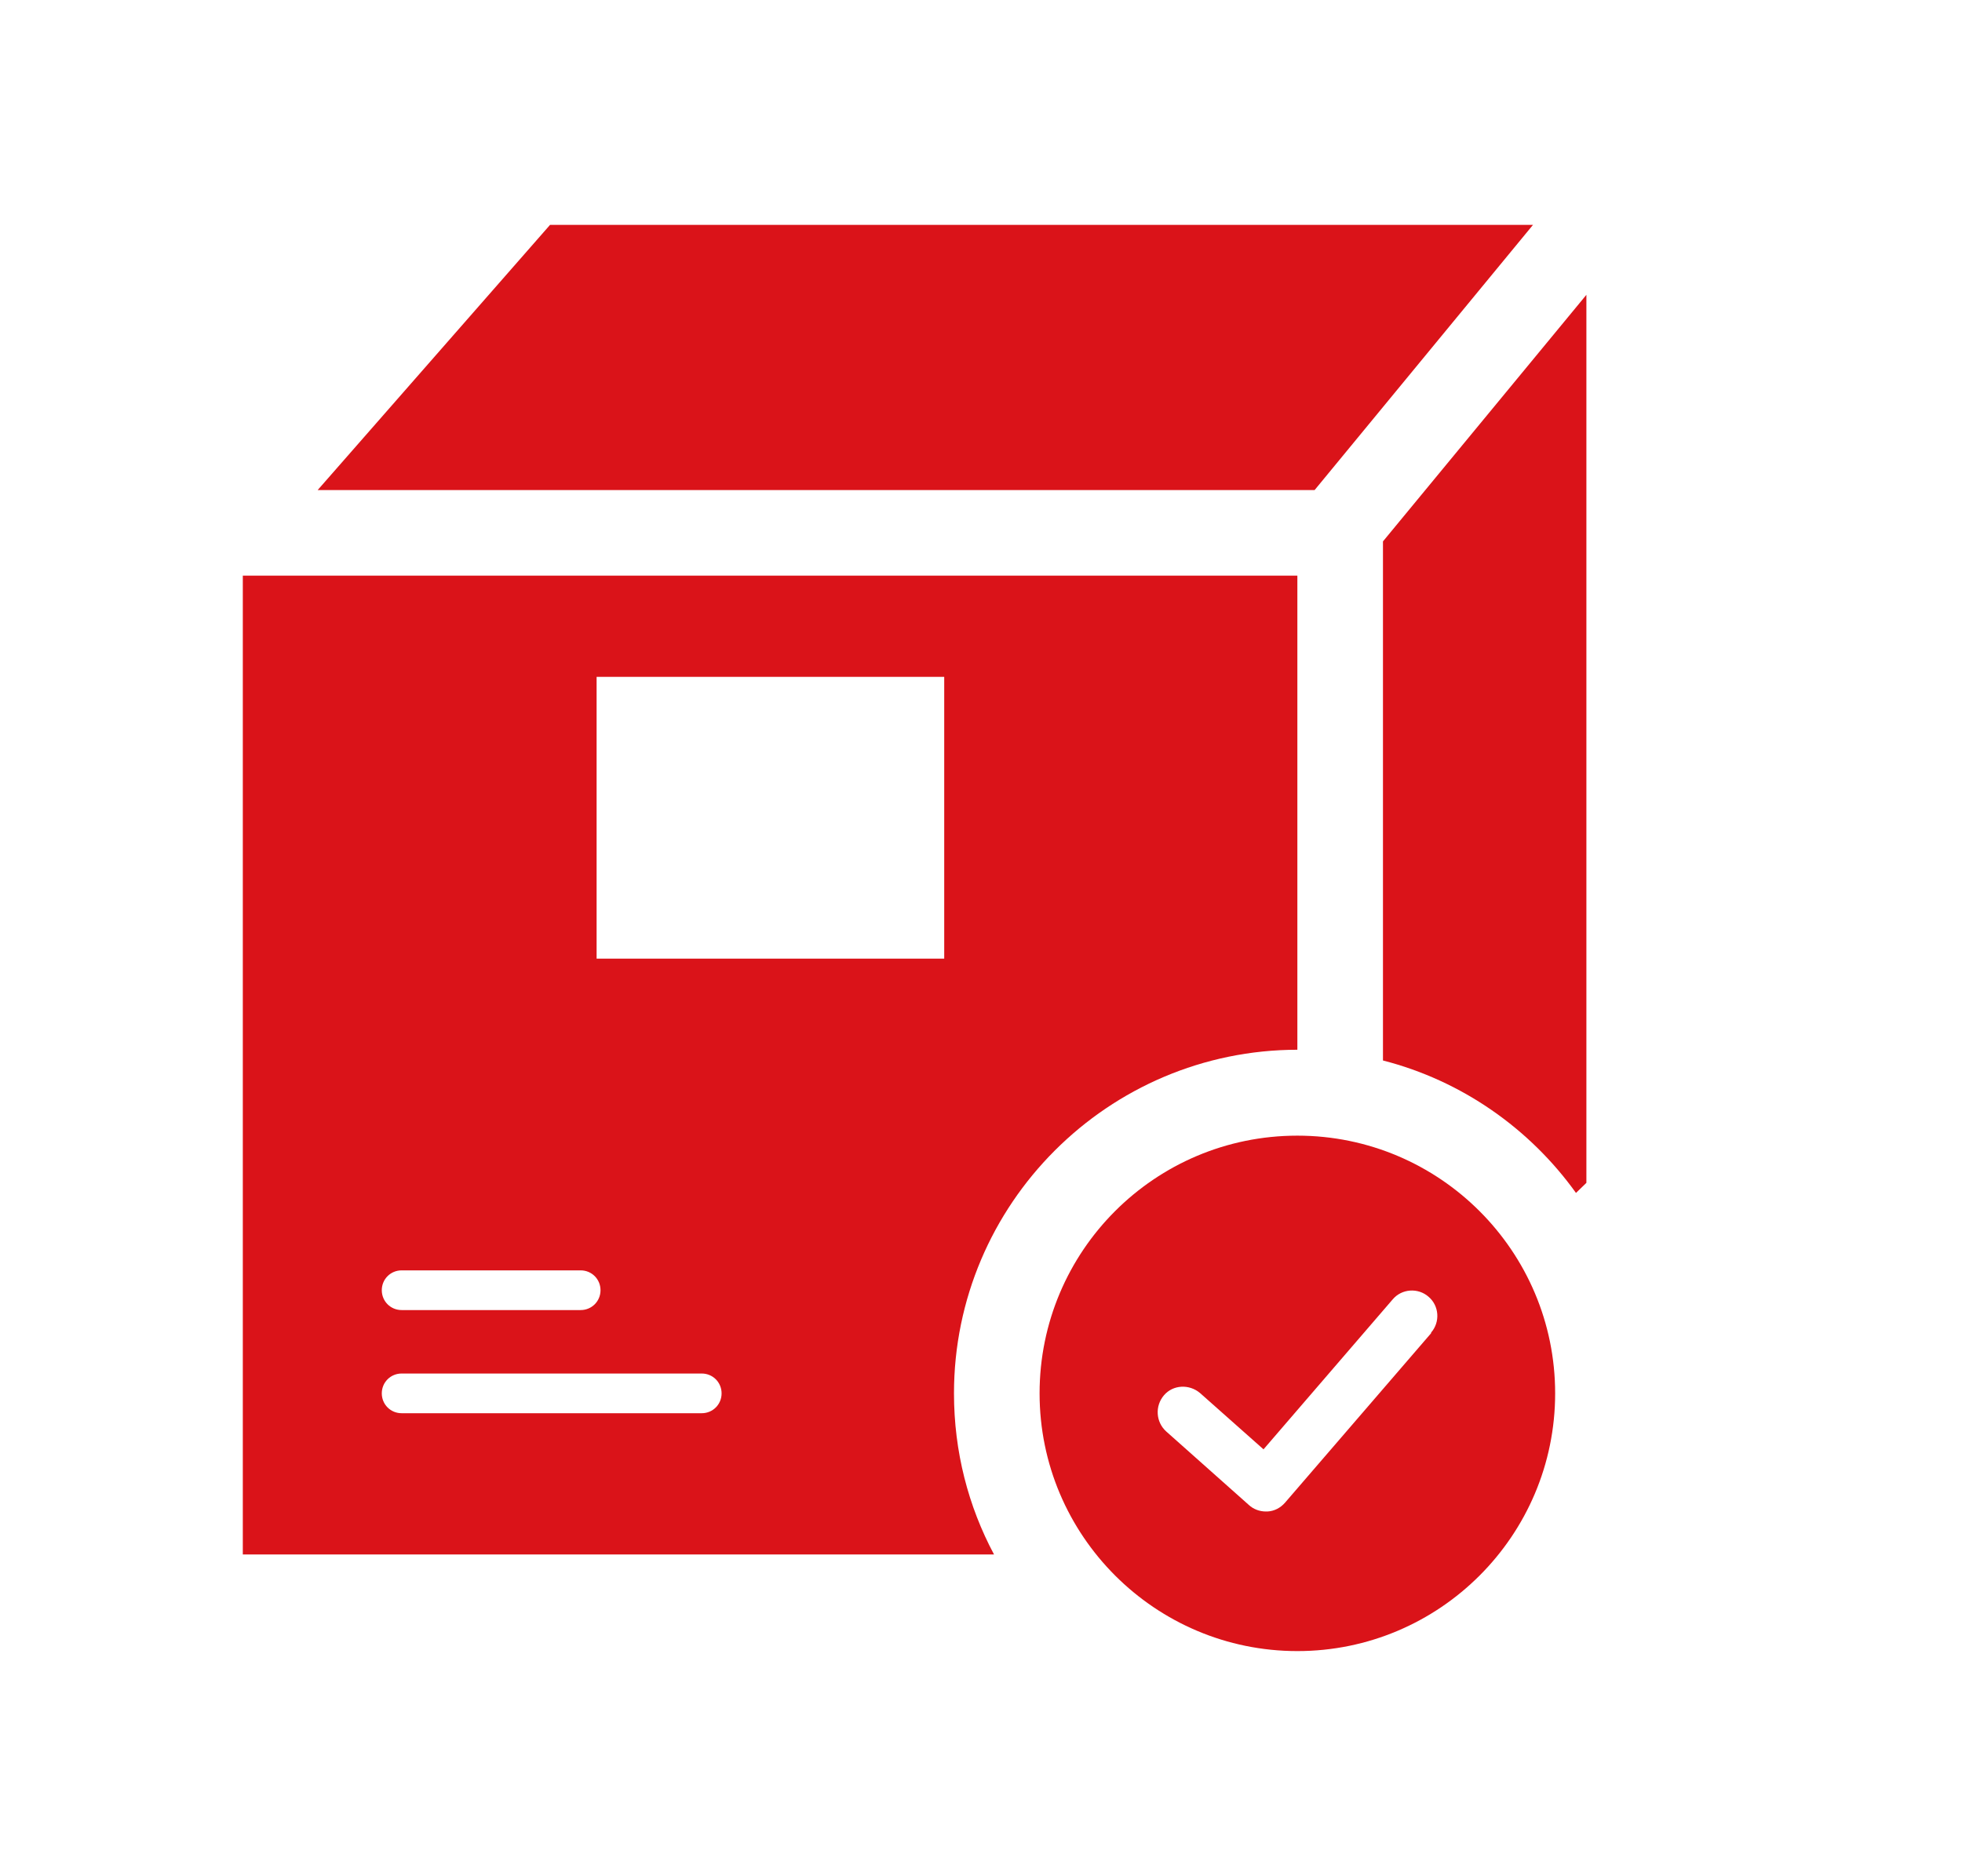
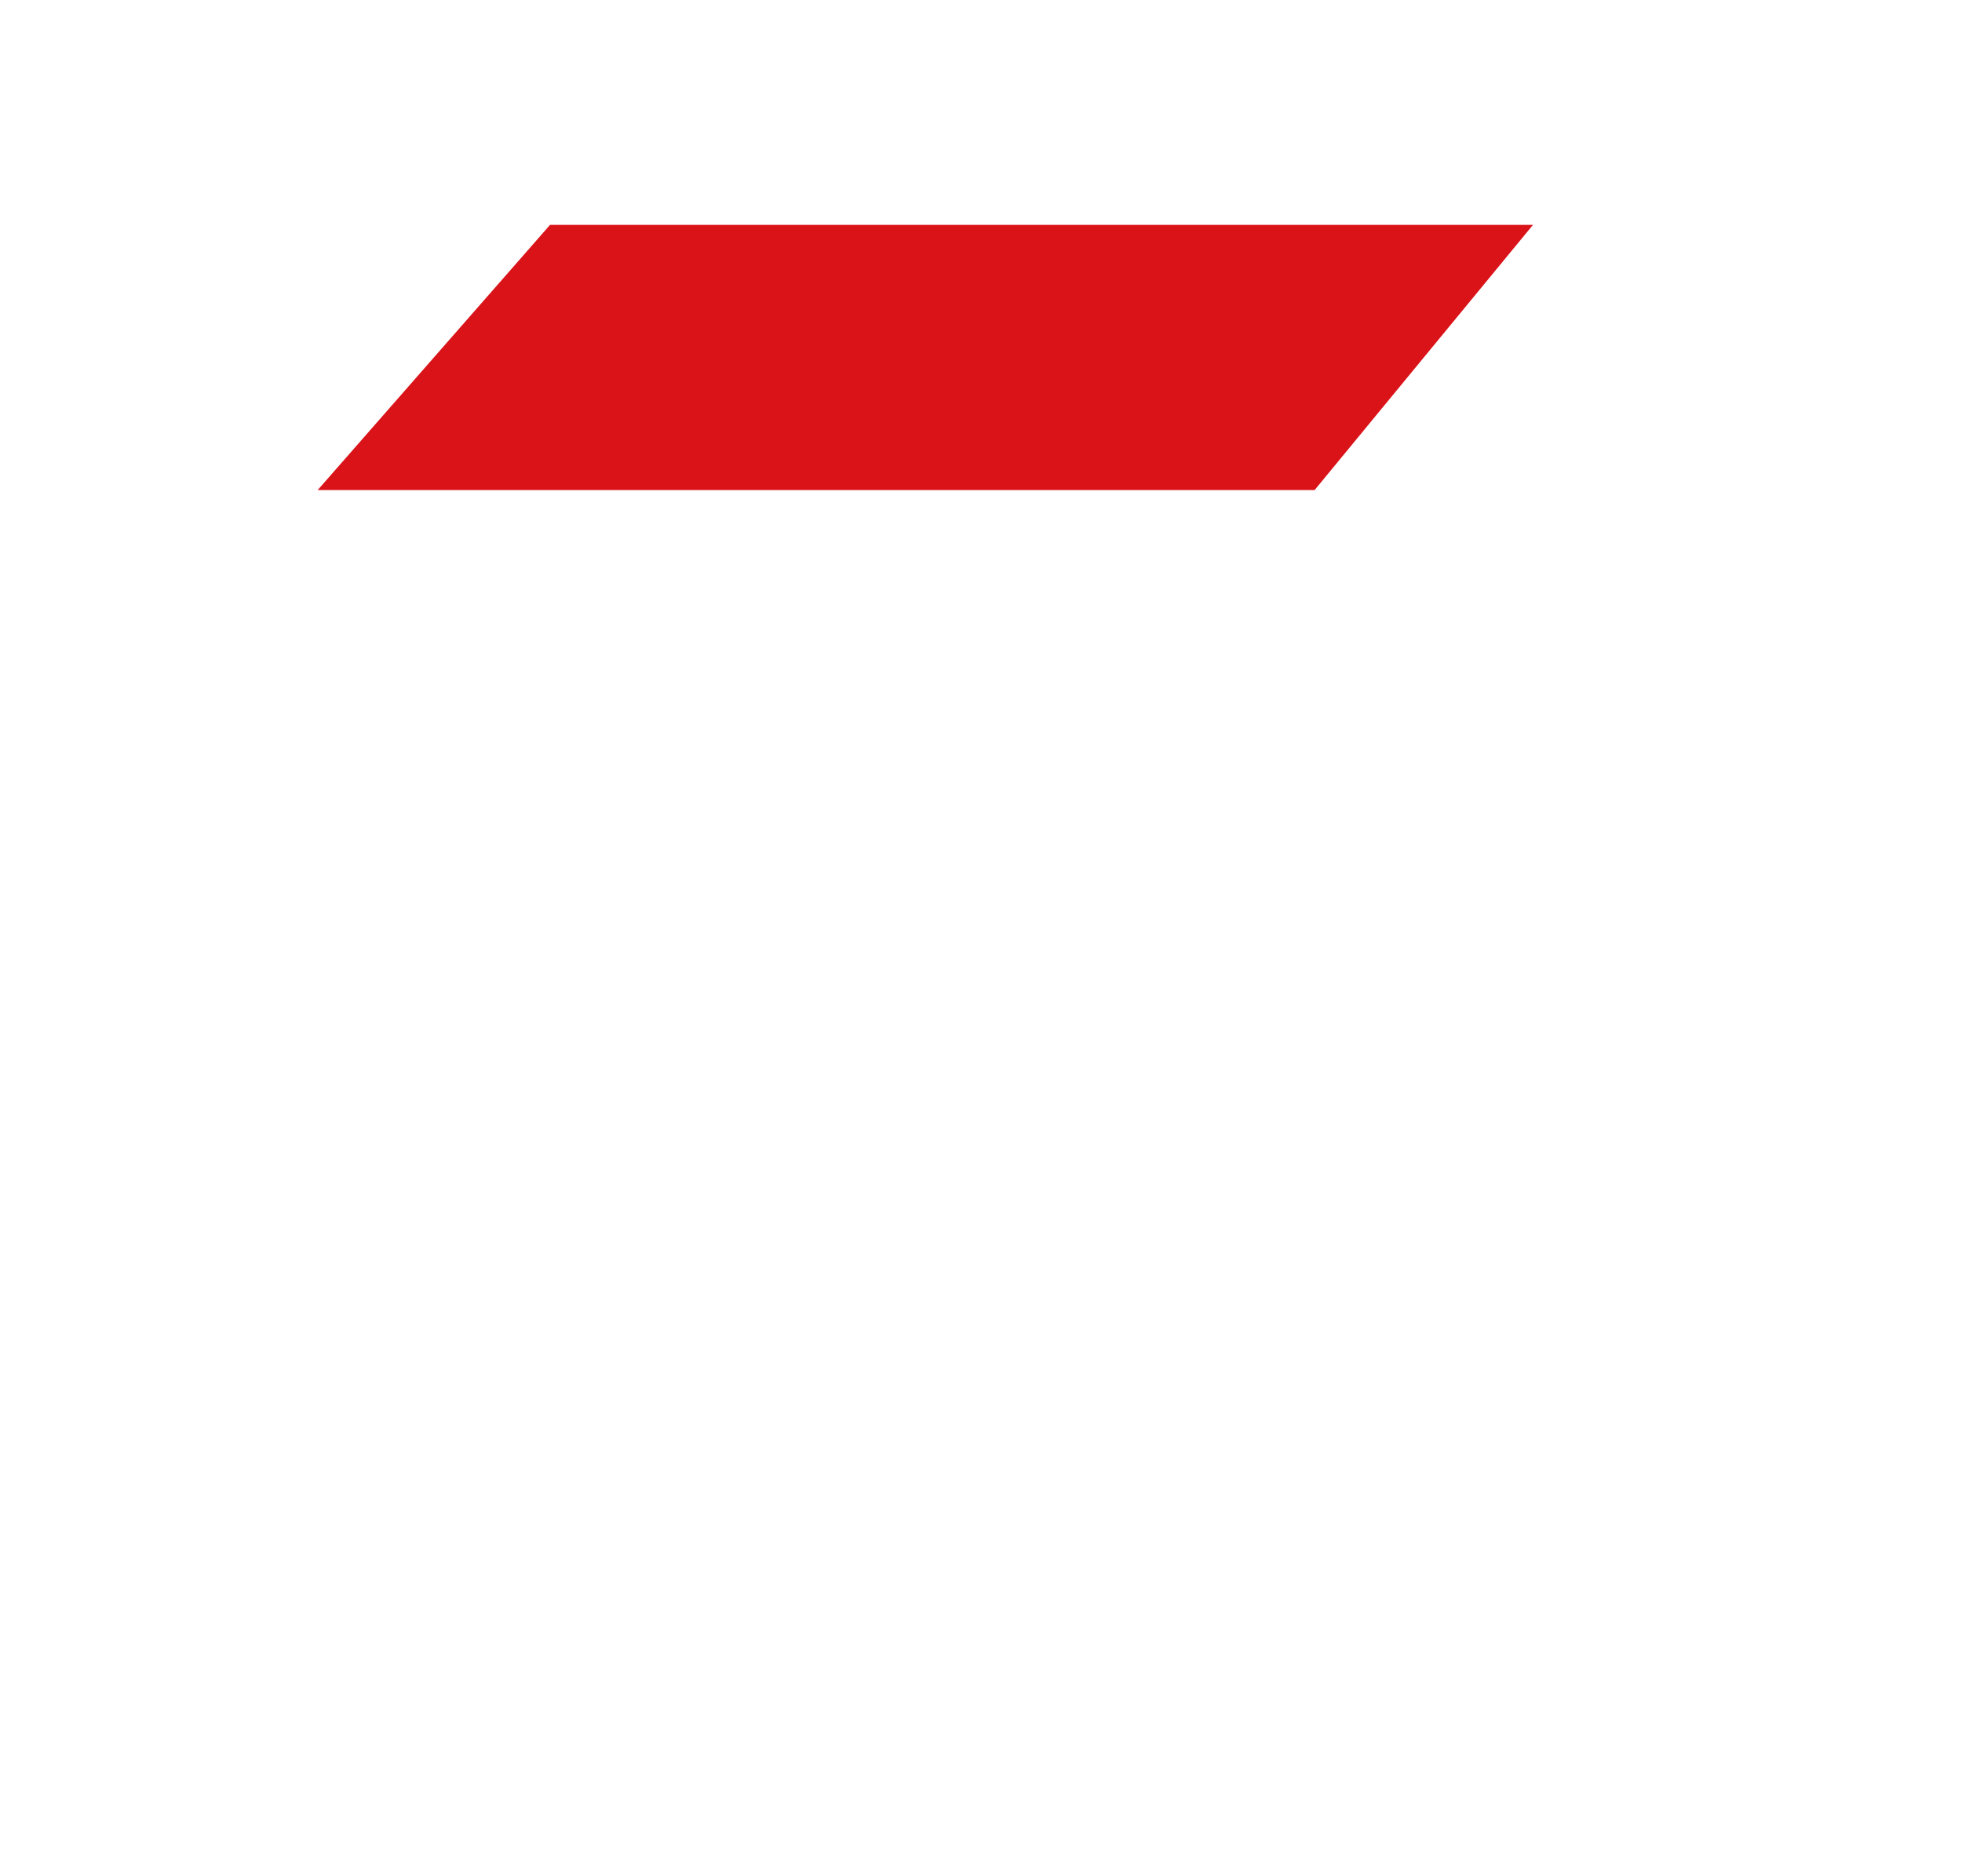
<svg xmlns="http://www.w3.org/2000/svg" id="Calque_2" data-name="Calque 2" viewBox="0 0 60.28 57.66">
  <defs>
    <style>      .cls-1 {        fill: #da1319;        stroke-width: 0px;      }    </style>
  </defs>
-   <path class="cls-1" d="m39.86,32.26v-14.57H7.46v30.08h23.08c-.79-1.48-1.23-3.16-1.23-4.95,0-5.82,4.74-10.56,10.56-10.56Zm-27.52,6.78h5.5c.34,0,.61.27.61.61s-.27.61-.61.61h-5.5c-.34,0-.61-.27-.61-.61s.27-.61.61-.61Zm9.22,4.39h-9.22c-.34,0-.61-.27-.61-.61s.27-.61.61-.61h9.22c.34,0,.61.27.61.61s-.27.61-.61.61Zm7.44-13.97s0,0,0,0h-10.67s0,0,0,0v-8.66h10.68v8.66Z" />
  <polygon class="cls-1" points="47.1 6.91 22.38 6.91 16.9 6.91 9.76 15.06 40.39 15.06 47.1 6.91" />
-   <path class="cls-1" d="m39.86,34.9c-4.38,0-7.92,3.55-7.92,7.92s3.55,7.92,7.92,7.92,7.92-3.55,7.92-7.92-3.55-7.92-7.92-7.92Zm4.11,6.07l-4.49,5.21c-.14.16-.33.26-.54.27-.02,0-.04,0-.05,0-.19,0-.38-.07-.52-.2l-2.54-2.26c-.32-.29-.35-.78-.07-1.11s.78-.35,1.11-.07l1.95,1.73,3.97-4.61c.28-.33.78-.36,1.1-.08.33.28.36.78.08,1.1Z" />
-   <path class="cls-1" d="m42.49,16.64v15.95c2.42.62,4.51,2.09,5.93,4.07l.32-.31V9.06l-6.26,7.59Z" />
</svg>